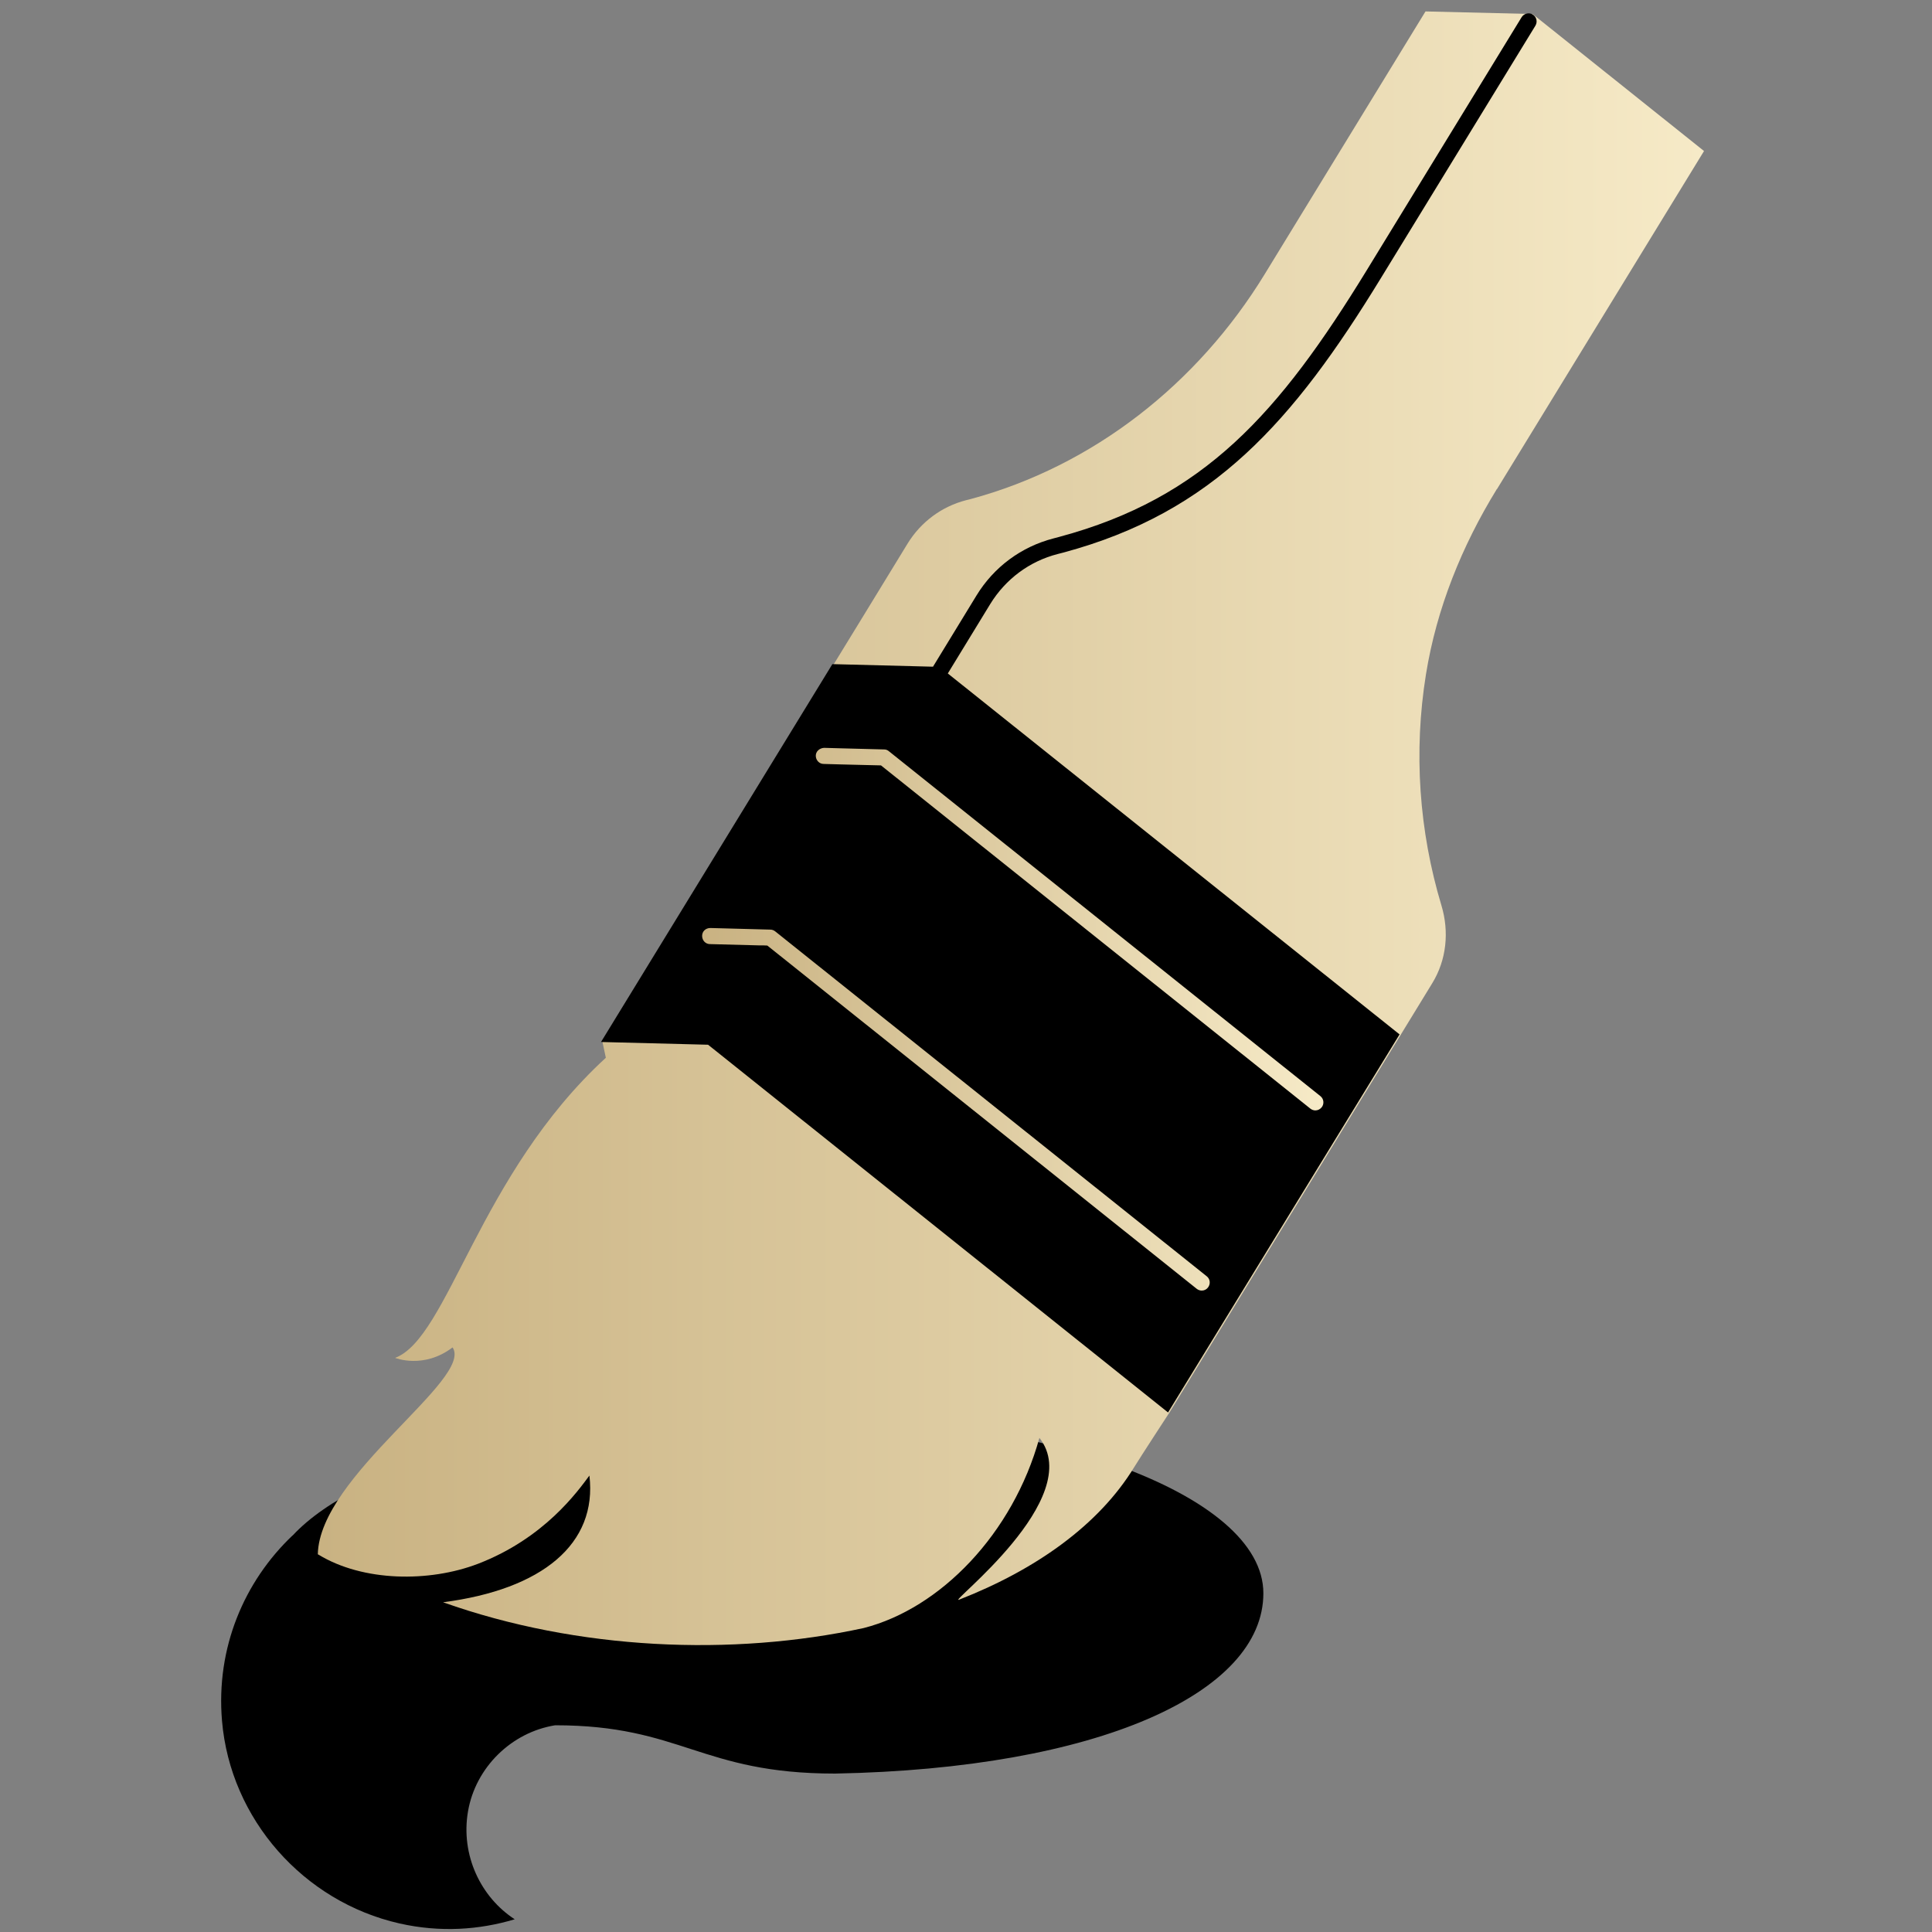
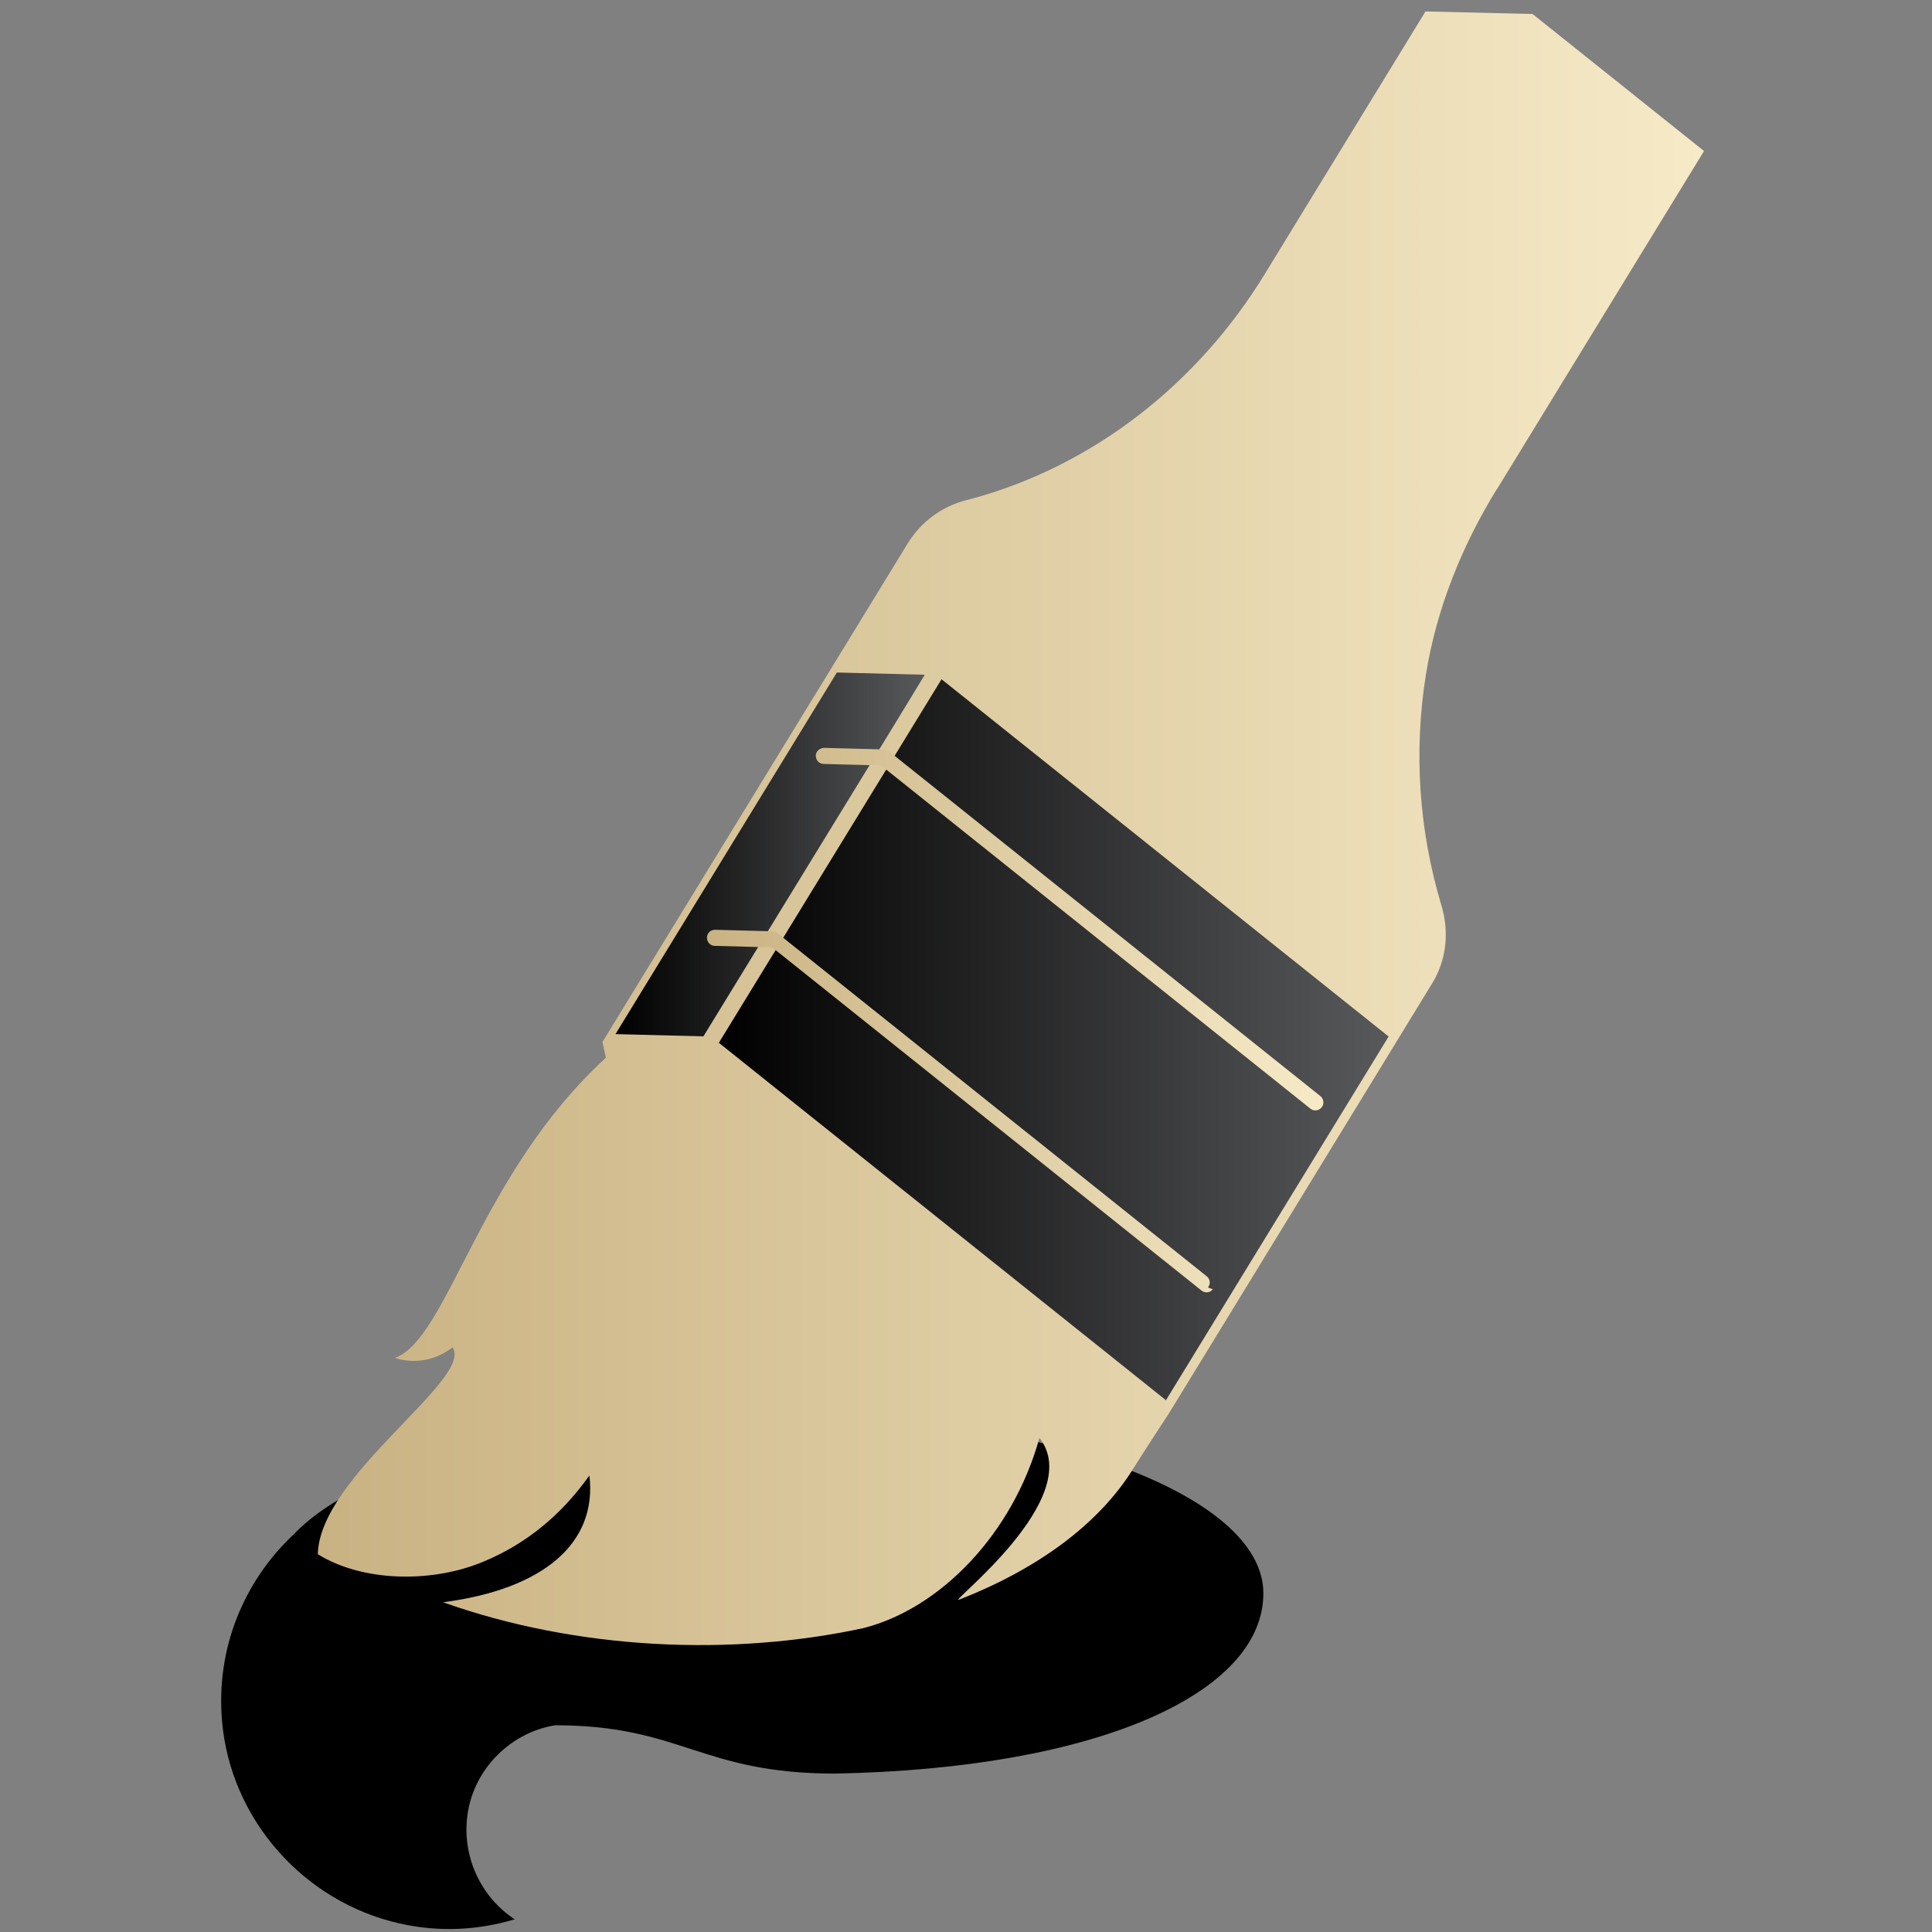
<svg xmlns="http://www.w3.org/2000/svg" xmlns:xlink="http://www.w3.org/1999/xlink" id="Layer_1" data-name="Layer 1" viewBox="0 0 120 120">
  <rect x="0" y="0" width="120" height="120" fill="#808080" stroke="none" />
  <defs>
    <style>      .cls-1 {        fill: url(#linear-gradient-2);      }      .cls-2 {        fill: url(#linear-gradient-4);      }      .cls-3 {        fill: url(#linear-gradient-3);      }      .cls-4 {        fill: url(#linear-gradient);      }    </style>
    <linearGradient id="linear-gradient" x1="19.75" y1="51.45" x2="105.83" y2="51.45" gradientUnits="userSpaceOnUse">
      <stop offset="0" stop-color="#c9b282" />
      <stop offset="1" stop-color="#f6eac7" />
    </linearGradient>
    <linearGradient id="linear-gradient-2" x1="38.23" y1="53.07" x2="57.44" y2="53.07" gradientUnits="userSpaceOnUse">
      <stop offset="0" stop-color="#000" />
      <stop offset="1" stop-color="#58595b" />
    </linearGradient>
    <linearGradient id="linear-gradient-3" x1="44.65" y1="64.58" x2="86.25" y2="64.58" xlink:href="#linear-gradient-2" />
    <linearGradient id="linear-gradient-4" x1="43.6" y1="63.31" x2="82.2" y2="63.31" xlink:href="#linear-gradient" />
  </defs>
  <path d="M18.18,95.37c4.13-4.44,15.7-7.63,29.33-7.63,17.1,0,30.96,5.02,30.96,11.22s-10.27,10.89-26.6,11.2c-8.36,0-9.53-3-17.39-3-2.72.44-4.94,2.62-5.41,5.34s.79,5.34,2.9,6.71c-2.2.66-4.62.83-7.15.26-5.97-1.35-10.51-6.48-11.03-12.58-.39-4.54,1.38-8.67,4.38-11.52Z" />
  <path class="cls-4" d="M92.98,30.38l12.86-21L95.19.87l-6.65-.16-10,16.34c-4.14,6.76-10.61,11.89-18.26,13.95-.09.02-.18.05-.28.07-1.51.39-2.8,1.35-3.62,2.68l-2.85,4.66-1.74,2.84-14.37,23.47.21.98c-7.9,7.25-9.79,17.41-13.09,18.64,0,0,1.77.72,3.57-.65,1.32,1.96-8.27,7.97-8.37,12.85l.04.02c2.77,1.69,6.88,1.73,9.91.57,4.13-1.59,6.19-4.5,6.92-5.48.5,4.24-2.92,7.07-9.09,7.87,8.38,2.98,17.97,3.37,26.13,1.6,4.76-1.22,9.26-5.85,10.91-11.81,2.95,3.75-5.77,10.35-4.99,10.05,4.81-1.88,8.69-4.66,10.87-8.22.43-.7,2.2-3.41,2.2-3.41l12.52-20.45h0l3.8-6.21c.89-1.45,1.06-3.2.57-4.83-1.39-4.62-1.74-9.53-.96-14.36.66-4.09,2.23-7.97,4.4-11.5Z" />
  <polygon class="cls-1" points="51.98 41.77 57.44 41.91 55.59 44.95 43.69 64.37 38.23 64.23 51.98 41.77" />
  <polygon class="cls-3" points="72.42 86.97 44.65 64.77 58.48 42.19 86.25 64.38 72.42 86.97" />
-   <path d="M65.7,34.41l.35-.09c9.3-2.5,14.27-8.14,19.71-17.03l9.61-15.7c.14-.24.07-.54-.17-.69-.23-.14-.54-.07-.69.17l-9.61,15.7c-5.44,8.88-10.1,14.16-19.12,16.58l-.34.09c-2.01.52-3.71,1.78-4.79,3.55l-2.7,4.42-6.25-.16-14.37,23.47,6.65.17,28.57,22.84,14.38-23.48-28.06-22.42,2.64-4.32c.95-1.54,2.43-2.65,4.19-3.1Z" />
-   <path class="cls-2" d="M81.7,68.97c-.11,0-.22-.04-.31-.11l-26.67-21.32c-.37,0-1.37-.04-2.48-.06l-1.08-.03c-.28,0-.49-.24-.49-.51s.23-.47.51-.49l1.08.03c1.41.04,2.66.07,2.67.07.1,0,.2.04.28.11l26.8,21.42c.22.17.25.49.08.7-.1.12-.24.19-.39.19ZM75.03,79.97c.17-.22.14-.53-.08-.7l-26.8-21.42c-.09-.07-.19-.11-.3-.11l-3.73-.1c-.29,0-.51.21-.51.49,0,.28.21.51.49.51l3.07.08c.21,0,.37,0,.49.01l26.67,21.32c.09.07.2.11.31.11.15,0,.29-.06.39-.19Z" />
+   <path class="cls-2" d="M81.7,68.97c-.11,0-.22-.04-.31-.11l-26.67-21.32c-.37,0-1.37-.04-2.48-.06l-1.08-.03c-.28,0-.49-.24-.49-.51s.23-.47.51-.49l1.08.03c1.41.04,2.66.07,2.67.07.1,0,.2.04.28.11l26.8,21.42c.22.17.25.49.08.7-.1.12-.24.19-.39.19ZM75.03,79.97c.17-.22.14-.53-.08-.7l-26.8-21.42l-3.73-.1c-.29,0-.51.21-.51.49,0,.28.21.51.49.51l3.07.08c.21,0,.37,0,.49.01l26.67,21.32c.09.07.2.11.31.11.15,0,.29-.06.39-.19Z" />
</svg>